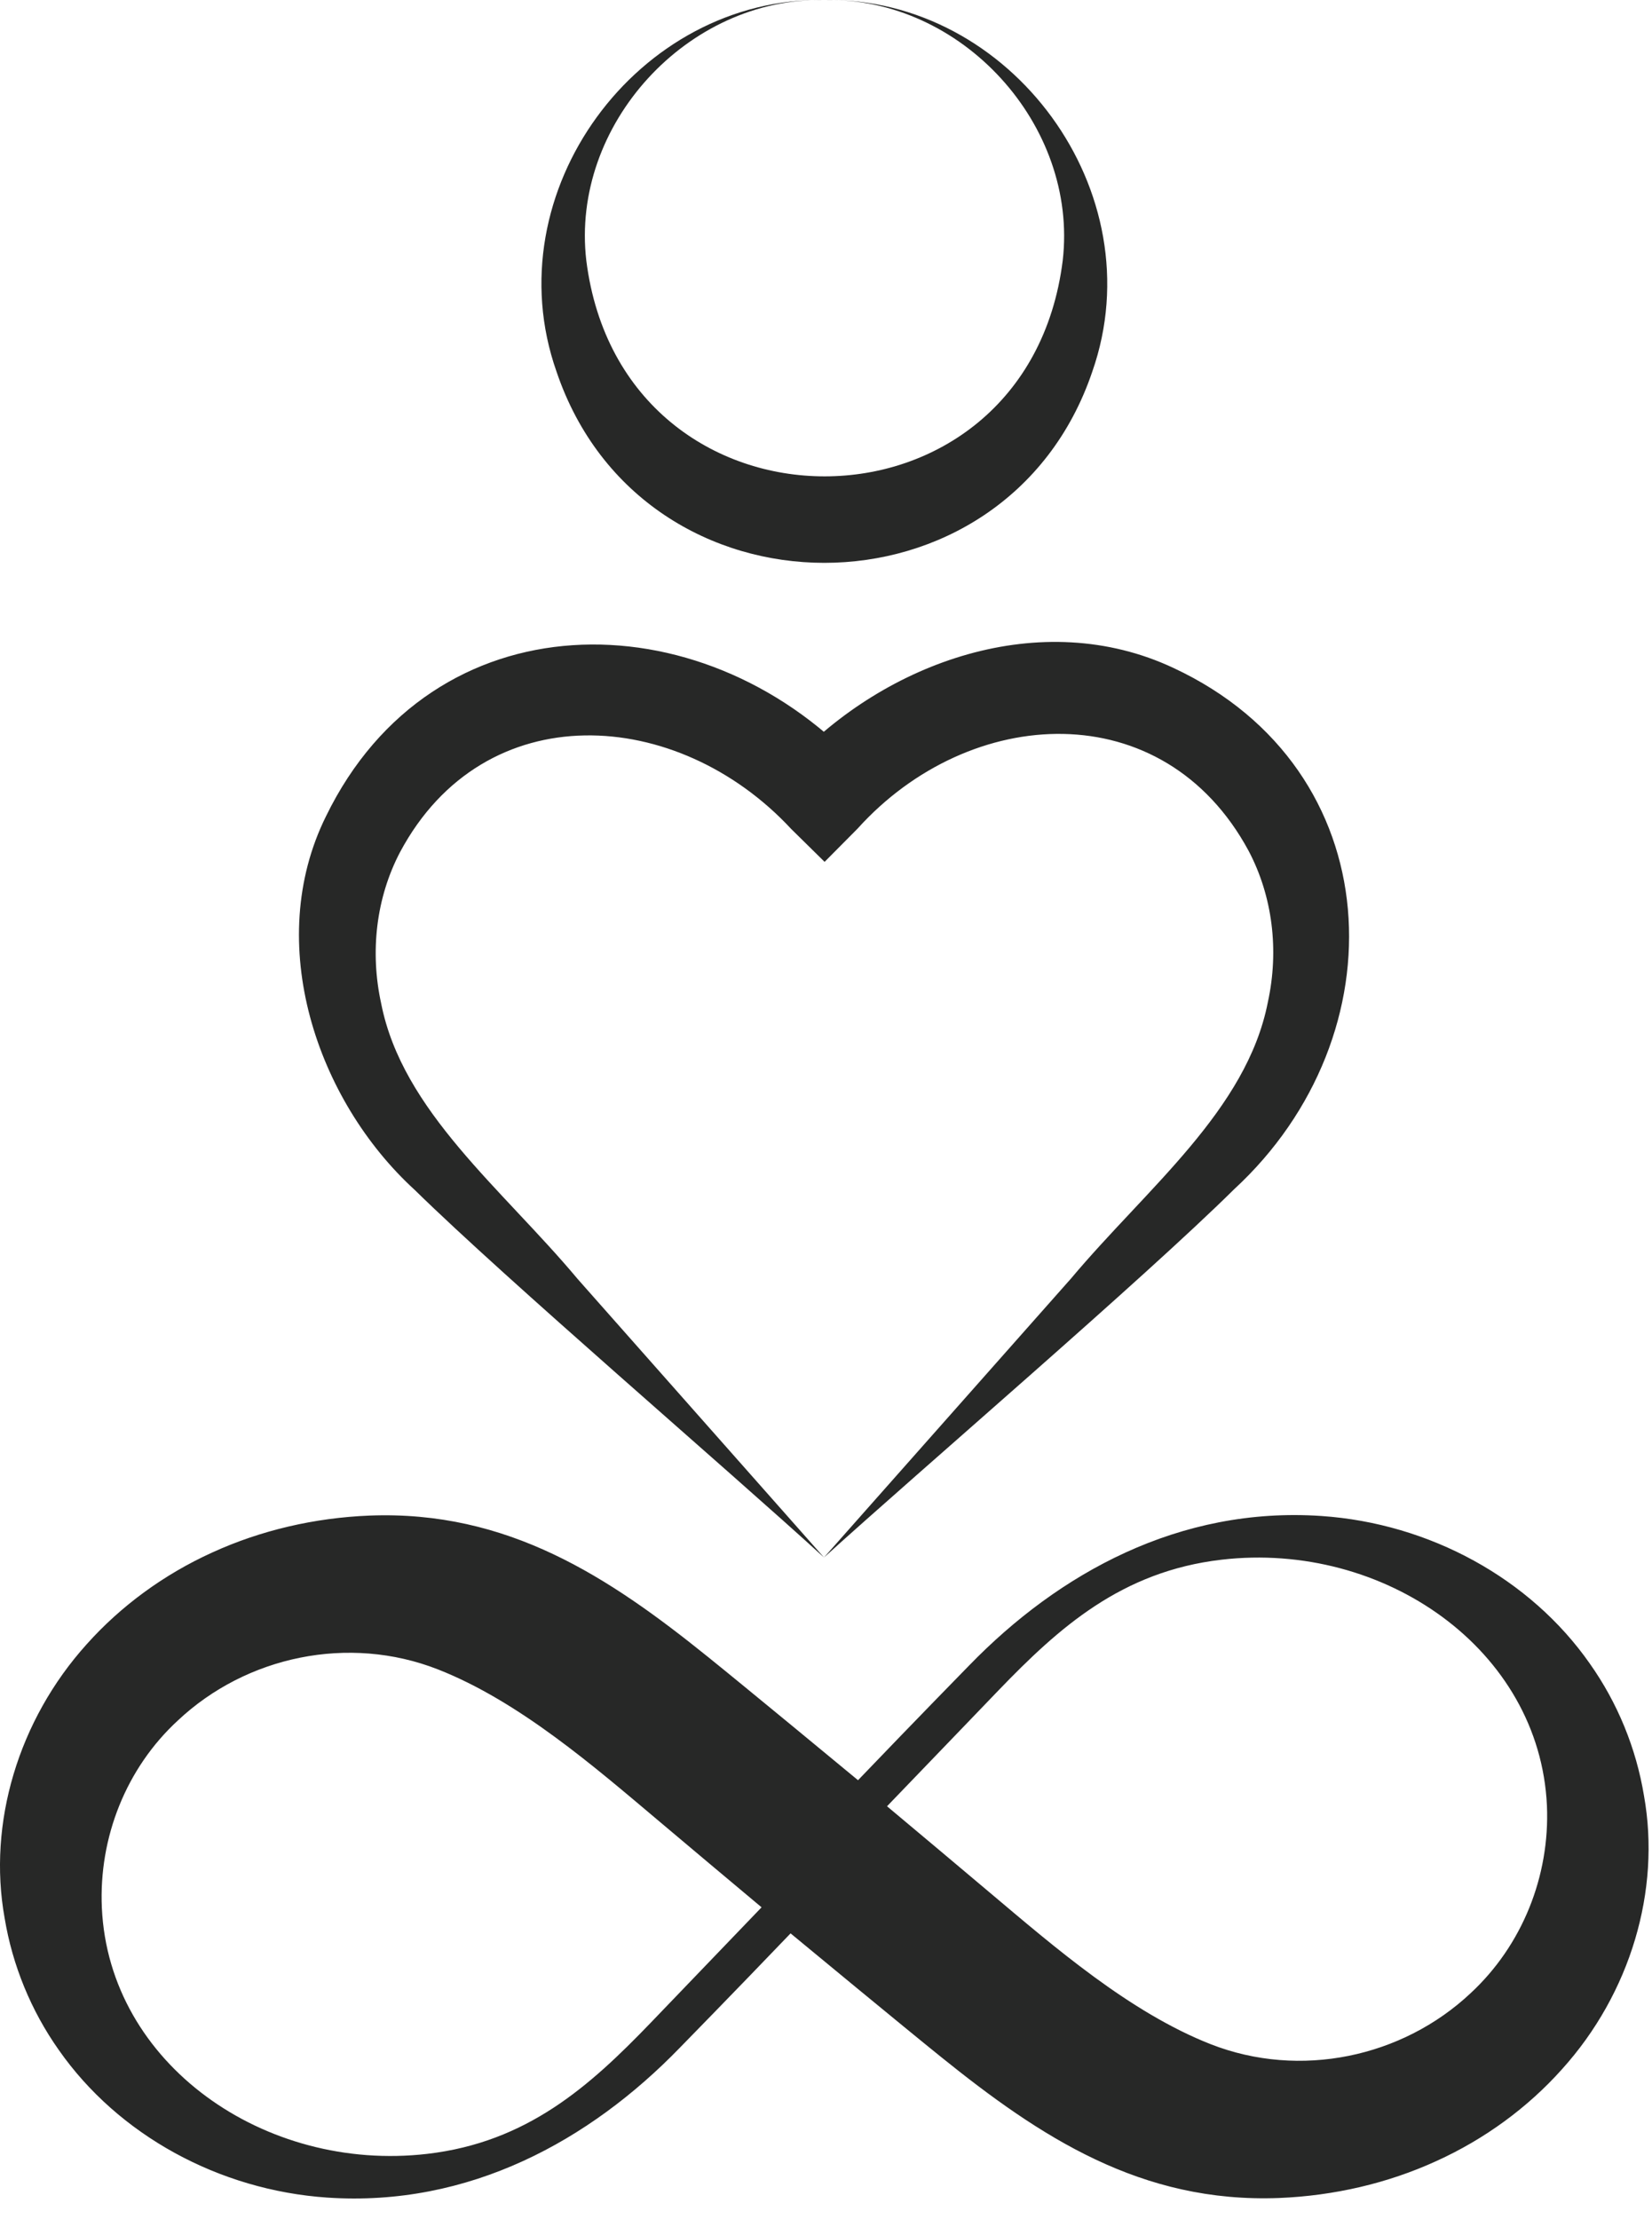
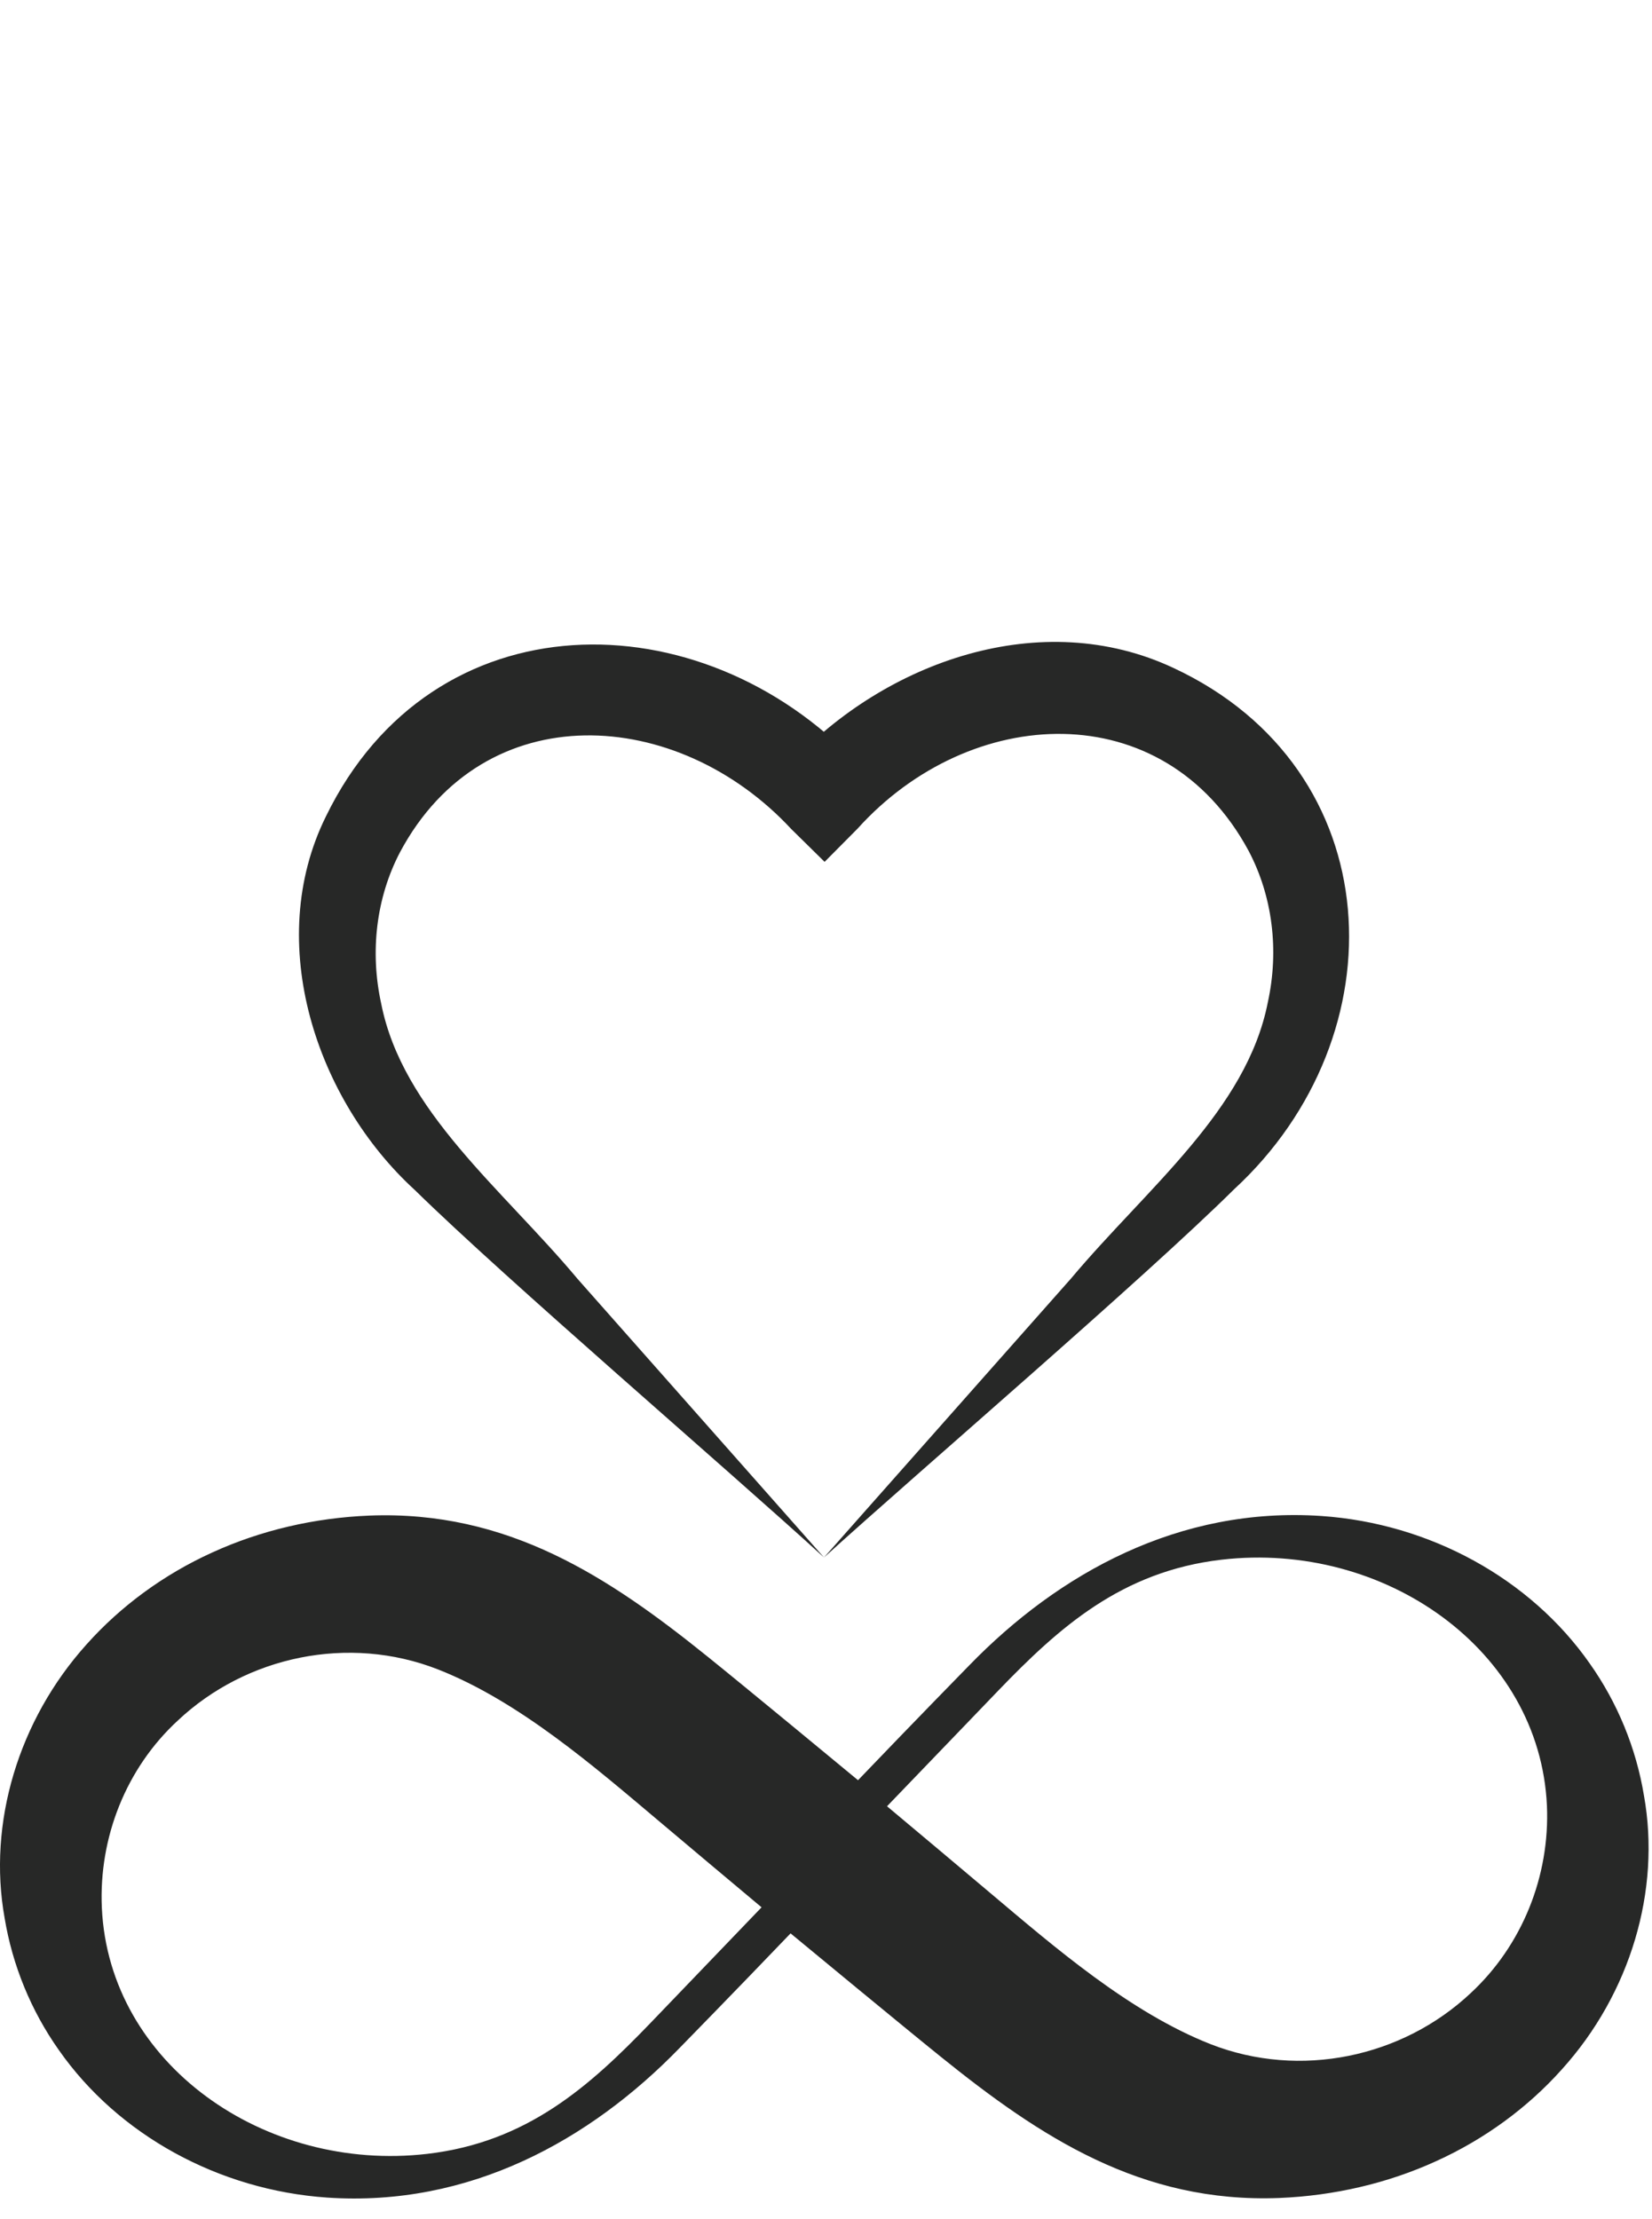
<svg xmlns="http://www.w3.org/2000/svg" width="70" height="94" viewBox="0 0 70 94" fill="none">
  <path d="M69.66 76.063C69.33 74.059 68.541 72.131 67.363 70.467C64.845 66.866 60.58 64.531 55.993 64.217C49.973 63.809 44.861 66.637 41.062 70.552C41.054 70.56 38.824 72.836 36.357 75.409C35.907 75.035 31.456 71.358 29.998 70.186C25.784 66.79 21.511 63.971 15.652 64.2C13.337 64.293 11.056 64.82 8.996 65.762C6.936 66.696 5.113 68.038 3.672 69.651C0.772 72.87 -0.525 77.235 0.195 81.243C0.526 83.247 1.315 85.174 2.493 86.839C5.011 90.439 9.276 92.775 13.863 93.089C19.883 93.496 24.995 90.669 28.794 86.754C28.802 86.745 31.032 84.47 33.499 81.897C33.949 82.27 38.4 85.947 39.858 87.119C44.072 90.516 48.345 93.335 54.204 93.106C56.519 93.012 58.8 92.486 60.86 91.543C62.92 90.609 64.743 89.267 66.184 87.654C69.084 84.444 70.381 80.079 69.66 76.063ZM27.564 85.692C24.987 88.367 22.341 90.745 18.102 91.237C11.218 92.036 4.621 87.433 4.316 80.818C4.18 77.829 5.35 74.891 7.538 72.878C10.438 70.153 14.77 69.235 18.552 70.713C21.994 72.063 25.199 74.849 27.912 77.133C29.141 78.169 30.888 79.638 32.27 80.793C29.709 83.459 27.598 85.659 27.564 85.692ZM62.318 84.427C59.418 87.153 55.086 88.07 51.304 86.593C47.862 85.242 44.657 82.457 41.944 80.173C40.715 79.137 38.968 77.668 37.586 76.513C40.155 73.847 42.266 71.647 42.3 71.613C44.878 68.938 47.523 66.561 51.762 66.068C58.647 65.27 65.243 69.872 65.548 76.487C65.676 79.477 64.497 82.406 62.318 84.427Z" fill="#272827" />
  <path d="M34.915 65.974C30.761 62.178 21.485 54.238 17.576 50.408C13.414 46.604 11.158 39.938 13.812 34.58C18.34 25.282 29.659 25.298 36.314 32.321L33.499 32.338C37.527 28.024 44.123 25.664 49.727 28.296C58.935 32.593 59.359 43.861 52.296 50.374C48.439 54.187 39.036 62.237 34.915 65.974ZM34.915 65.974L45.386 54.153C48.6 50.324 52.822 47.029 53.721 42.46C54.204 40.252 53.924 37.968 52.907 36.041C49.303 29.366 41.096 29.825 36.34 35.098L34.941 36.508L33.525 35.115C28.717 29.935 20.527 29.4 16.949 36.1C15.94 38.028 15.669 40.312 16.152 42.511C17.051 47.071 21.273 50.349 24.478 54.179L34.915 65.974Z" fill="#272827" />
-   <path d="M34.933 0.002C42.826 -0.142 48.948 8.129 46.285 15.738C42.631 26.539 27.234 26.548 23.58 15.738C20.901 8.129 27.031 -0.15 34.933 0.002ZM34.933 0.002C29.125 -0.125 24.173 5.293 24.843 11.033C26.378 23.227 43.505 23.227 45.031 11.033C45.692 5.293 40.74 -0.133 34.933 0.002Z" fill="#272827" />
</svg>